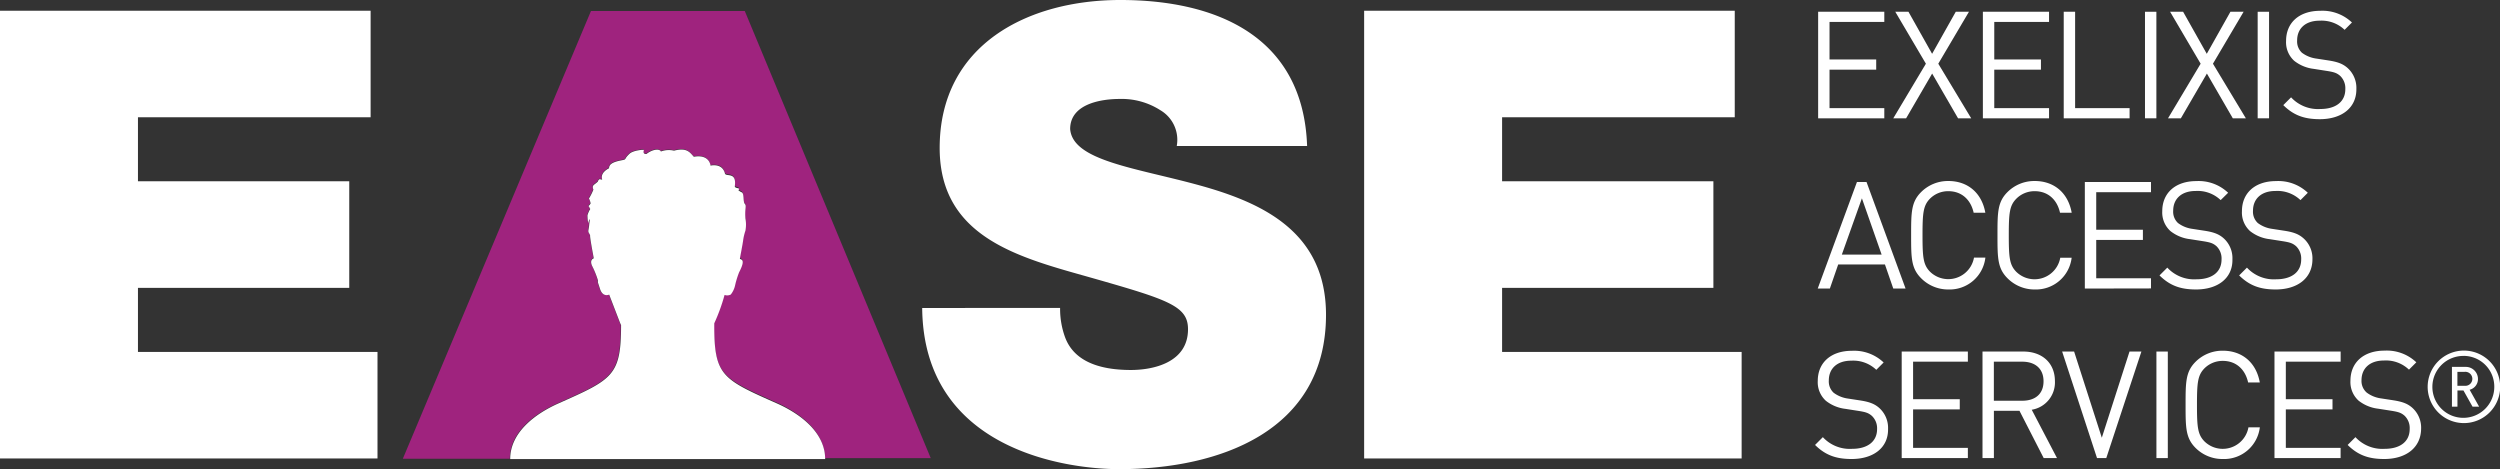
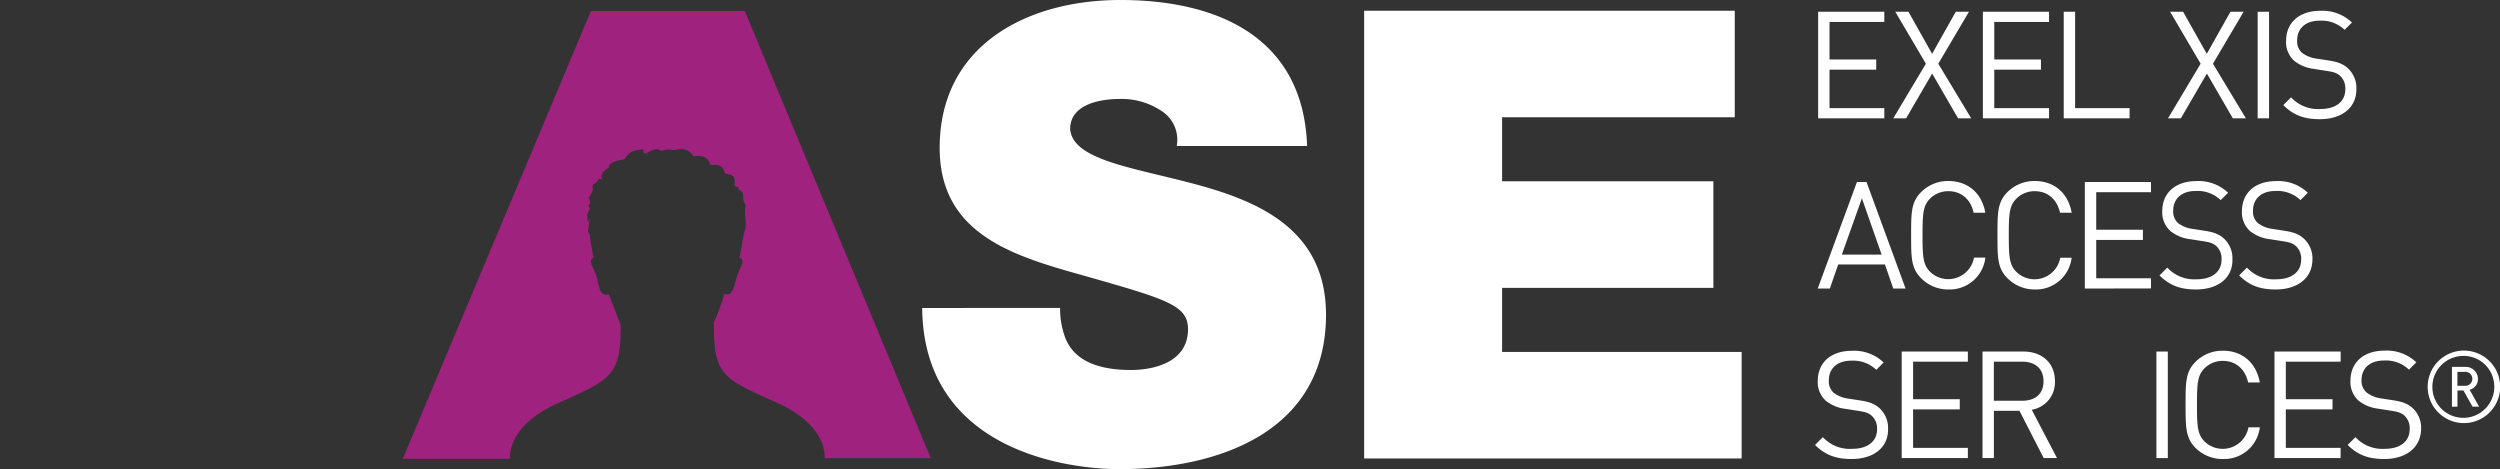
<svg xmlns="http://www.w3.org/2000/svg" viewBox="0 0 599.28 112.44">
  <rect x="0" y="0" width="599.28" height="112.44" fill="#333333" stroke="none" />
  <defs>
    <style>.cls-1{fill:#fff;}.cls-2{fill:#f26924;}.cls-3{fill:none;}.cls-4{fill:#9f237e;}</style>
  </defs>
  <title>slide5b_new</title>
  <g id="EAS_TM" data-name="EAS TM">
    <path class="cls-1" d="M447.51,38.66V13.12h15.86v2.44H450.24v9h11.19V27H450.24v9.22h13.13v2.44Z" transform="translate(-11.68 -10.3)" />
    <path class="cls-1" d="M481.05,38.66l-6.21-10.73L468.6,38.66h-3.08l7.82-13.09L466,13.12h3.16l5.67,10.08,5.67-10.08h3.16l-7.35,12.45,7.89,13.09Z" transform="translate(-11.68 -10.3)" />
    <path class="cls-1" d="M487,38.66V13.12h15.86v2.44H489.73v9h11.19V27H489.73v9.22h13.13v2.44Z" transform="translate(-11.68 -10.3)" />
    <path class="cls-1" d="M506.38,38.66V13.12h2.73v23.1h13.06v2.44Z" transform="translate(-11.68 -10.3)" />
-     <path class="cls-1" d="M525.86,38.66V13.12h2.73V38.66Z" transform="translate(-11.68 -10.3)" />
    <path class="cls-1" d="M546.91,38.66l-6.21-10.73-6.24,10.73h-3.08l7.82-13.09-7.32-12.45H535l5.67,10.08,5.67-10.08h3.16l-7.35,12.45,7.89,13.09Z" transform="translate(-11.68 -10.3)" />
    <path class="cls-1" d="M552.87,38.66V13.12h2.73V38.66Z" transform="translate(-11.68 -10.3)" />
    <path class="cls-1" d="M567.76,38.87c-3.84,0-6.35-1-8.75-3.37l1.87-1.87a8.77,8.77,0,0,0,7,2.8c3.73,0,6-1.76,6-4.74a4.11,4.11,0,0,0-1.22-3.19c-.83-.72-1.47-.93-3.34-1.22l-3-.47a9.29,9.29,0,0,1-4.7-1.94,6,6,0,0,1-1.94-4.77c0-4.34,3.12-7.21,8.18-7.21a10.25,10.25,0,0,1,7.61,2.8l-1.76,1.76a8,8,0,0,0-6-2.19c-3.41,0-5.38,1.9-5.38,4.74a3.69,3.69,0,0,0,1.15,2.94,7.35,7.35,0,0,0,3.44,1.4l2.8.43c2.4.36,3.59.86,4.66,1.79a6.4,6.4,0,0,1,2.15,5.06C576.58,36.11,573.06,38.87,567.76,38.87Z" transform="translate(-11.68 -10.3)" />
    <path class="cls-1" d="M465.52,79.47l-2-5.78H452.32l-2,5.78h-2.91l9.4-25.54h2.3l9.36,25.54ZM458,57.84l-4.81,13.49h9.54Z" transform="translate(-11.68 -10.3)" />
    <path class="cls-1" d="M478.73,79.69A9.1,9.1,0,0,1,472.2,77c-2.4-2.4-2.4-4.91-2.4-10.33s0-7.93,2.4-10.33a9.1,9.1,0,0,1,6.53-2.65c4.59,0,8,2.8,8.86,7.61h-2.8c-.68-3.12-2.87-5.17-6.06-5.17a6.15,6.15,0,0,0-4.41,1.79c-1.61,1.65-1.79,3.41-1.79,8.75s.18,7.1,1.79,8.75a6.26,6.26,0,0,0,10.55-3.37h2.73A8.62,8.62,0,0,1,478.73,79.69Z" transform="translate(-11.68 -10.3)" />
    <path class="cls-1" d="M499.43,79.69A9.1,9.1,0,0,1,492.9,77c-2.4-2.4-2.4-4.91-2.4-10.33s0-7.93,2.4-10.33a9.1,9.1,0,0,1,6.53-2.65c4.59,0,8,2.8,8.86,7.61h-2.8c-.68-3.12-2.87-5.17-6.06-5.17A6.15,6.15,0,0,0,495,57.95c-1.61,1.65-1.79,3.41-1.79,8.75s.18,7.1,1.79,8.75a6.26,6.26,0,0,0,10.55-3.37h2.73A8.62,8.62,0,0,1,499.43,79.69Z" transform="translate(-11.68 -10.3)" />
    <path class="cls-1" d="M511.44,79.47V53.93H527.3v2.44H514.17v9h11.19v2.44H514.17V77H527.3v2.44Z" transform="translate(-11.68 -10.3)" />
    <path class="cls-1" d="M538.09,79.69c-3.84,0-6.35-1-8.75-3.37l1.87-1.87a8.77,8.77,0,0,0,7,2.8c3.73,0,6-1.76,6-4.74A4.11,4.11,0,0,0,543,69.32c-.83-.72-1.47-.93-3.34-1.22l-3-.47a9.29,9.29,0,0,1-4.7-1.94A6,6,0,0,1,530,60.92c0-4.34,3.12-7.21,8.18-7.21a10.25,10.25,0,0,1,7.61,2.8L544,58.27a8,8,0,0,0-6-2.19c-3.41,0-5.38,1.9-5.38,4.74a3.69,3.69,0,0,0,1.15,2.94,7.35,7.35,0,0,0,3.44,1.4l2.8.43c2.4.36,3.59.86,4.66,1.79a6.4,6.4,0,0,1,2.15,5.06C546.92,76.92,543.4,79.69,538.09,79.69Z" transform="translate(-11.68 -10.3)" />
    <path class="cls-1" d="M557.18,79.69c-3.84,0-6.35-1-8.75-3.37l1.87-1.87a8.77,8.77,0,0,0,7,2.8c3.73,0,6-1.76,6-4.74a4.11,4.11,0,0,0-1.22-3.19c-.83-.72-1.47-.93-3.34-1.22l-3-.47a9.29,9.29,0,0,1-4.7-1.94,6,6,0,0,1-1.94-4.77c0-4.34,3.12-7.21,8.18-7.21a10.25,10.25,0,0,1,7.61,2.8l-1.76,1.76a8,8,0,0,0-6-2.19c-3.41,0-5.38,1.9-5.38,4.74a3.69,3.69,0,0,0,1.15,2.94,7.35,7.35,0,0,0,3.44,1.4l2.8.43c2.4.36,3.59.86,4.66,1.79A6.4,6.4,0,0,1,566,72.44C566,76.92,562.49,79.69,557.18,79.69Z" transform="translate(-11.68 -10.3)" />
    <path class="cls-1" d="M455.52,120.33c-3.84,0-6.35-1-8.75-3.37l1.87-1.87a8.77,8.77,0,0,0,7,2.8c3.73,0,6-1.76,6-4.74A4.11,4.11,0,0,0,460.4,110c-.83-.72-1.47-.93-3.34-1.22l-3-.47a9.29,9.29,0,0,1-4.7-1.94,6,6,0,0,1-1.94-4.77c0-4.34,3.12-7.21,8.18-7.21a10.25,10.25,0,0,1,7.61,2.8l-1.76,1.76a8,8,0,0,0-6-2.19c-3.41,0-5.38,1.9-5.38,4.74a3.69,3.69,0,0,0,1.15,2.94,7.35,7.35,0,0,0,3.44,1.4l2.8.43c2.4.36,3.59.86,4.66,1.79a6.4,6.4,0,0,1,2.15,5.06C464.35,117.57,460.83,120.33,455.52,120.33Z" transform="translate(-11.68 -10.3)" />
    <path class="cls-1" d="M467.54,120.11V94.57H483.4V97H470.27v9h11.19v2.44H470.27v9.22H483.4v2.44Z" transform="translate(-11.68 -10.3)" />
    <path class="cls-1" d="M501.58,120.11l-5.81-11.34h-6.13v11.34h-2.73V94.57h9.79c4.45,0,7.57,2.69,7.57,7.1a6.63,6.63,0,0,1-5.56,6.85l6.06,11.59ZM496.45,97h-6.82v9.36h6.82c3,0,5.09-1.54,5.09-4.66S499.43,97,496.45,97Z" transform="translate(-11.68 -10.3)" />
-     <path class="cls-1" d="M516.58,120.11h-2.22L506,94.57h2.87l6.64,20.66,6.64-20.66H525Z" transform="translate(-11.68 -10.3)" />
    <path class="cls-1" d="M528.6,120.11V94.57h2.73v25.54Z" transform="translate(-11.68 -10.3)" />
    <path class="cls-1" d="M544.52,120.33a9.1,9.1,0,0,1-6.53-2.65c-2.4-2.4-2.4-4.91-2.4-10.33s0-7.93,2.4-10.33a9.1,9.1,0,0,1,6.53-2.65c4.59,0,8,2.8,8.86,7.61h-2.8c-.68-3.12-2.87-5.17-6.06-5.17a6.15,6.15,0,0,0-4.41,1.79c-1.61,1.65-1.79,3.41-1.79,8.75s.18,7.1,1.79,8.75a6.26,6.26,0,0,0,10.55-3.37h2.73A8.62,8.62,0,0,1,544.52,120.33Z" transform="translate(-11.68 -10.3)" />
    <path class="cls-1" d="M556.9,120.11V94.57h15.86V97H559.62v9h11.19v2.44H559.62v9.22h13.13v2.44Z" transform="translate(-11.68 -10.3)" />
    <path class="cls-1" d="M583.19,120.33c-3.84,0-6.35-1-8.75-3.37l1.87-1.87a8.77,8.77,0,0,0,7,2.8c3.73,0,6-1.76,6-4.74a4.11,4.11,0,0,0-1.22-3.19c-.83-.72-1.47-.93-3.34-1.22l-3-.47a9.29,9.29,0,0,1-4.7-1.94,6,6,0,0,1-1.94-4.77c0-4.34,3.12-7.21,8.18-7.21a10.25,10.25,0,0,1,7.61,2.8l-1.76,1.76a8,8,0,0,0-6-2.19c-3.41,0-5.38,1.9-5.38,4.74A3.69,3.69,0,0,0,579,104.4a7.35,7.35,0,0,0,3.44,1.4l2.8.43c2.4.36,3.59.86,4.66,1.79a6.4,6.4,0,0,1,2.15,5.06C592,117.57,588.5,120.33,583.19,120.33Z" transform="translate(-11.68 -10.3)" />
  </g>
  <g id="EASE">
    <path class="cls-1" d="M338.68,12.87h88.84V38.41H371.75V53.75H422.4V79.31H371.75V94.66h57.42v25.54H338.68Z" transform="translate(-11.68 -10.3)" />
-     <path class="cls-1" d="M11.68,12.87h88.84V38.41H44.75V53.75H95.4V79.31H44.75V94.66h57.42v25.54H11.68Z" transform="translate(-11.68 -10.3)" />
    <path class="cls-1" d="M265.8,84.11a19.83,19.83,0,0,0,1.2,7.06c2.41,6.46,9.62,7.82,15.78,7.82,5.41,0,13.68-1.8,13.68-9.77,0-5.56-4.66-7.06-23.15-12.33-17-4.81-36.38-9.47-36.38-31.12,0-24.8,21.19-35.47,43.29-35.47,23.3,0,43.89,8.87,44.79,35H293.76a8.22,8.22,0,0,0-3.91-8.57,17.15,17.15,0,0,0-9.77-2.71c-4.51,0-11.87,1.2-11.87,7.21.6,7.67,15.93,9.32,31.12,13.53s30.21,11.27,30.21,31c0,28-25.7,37-49.6,37-12.18,0-46.9-4.36-47.2-38.63Z" transform="translate(-11.68 -10.3)" />
    <path class="cls-2" d="M155.27,74.13c0-.4-.06-.5,0,0Z" transform="translate(-11.68 -10.3)" />
    <path class="cls-1" d="M155.27,74.13v0Z" transform="translate(-11.68 -10.3)" />
    <path class="cls-3" d="M197.92,106.83c-12.9-5.73-15-6.61-15-18.44.29-.44.5-.76.5-.76a14.62,14.62,0,0,0,2-5.33,27.52,27.52,0,0,0,.49-3.29s1.71.18,2.1-1.14a5.66,5.66,0,0,0,.32-1.58s.08-.85.11-2a16.32,16.32,0,0,1,.56-3.3c.34-.89,0-1.24-.35-1.51a.86.86,0,0,0-.74-.11l.32-1.05a26.25,26.25,0,0,0,.63-7.53,1.73,1.73,0,0,0,.42-.14l-.42-1.05.28,0L189,59.1l.42,0a12,12,0,0,0-2.77-4.63,8.71,8.71,0,0,0-2.8-1.86,4.56,4.56,0,0,0-1.33-2.1,9.54,9.54,0,0,0-4.13-3.22l.21.28a25.24,25.24,0,0,0-2.91-1.09,27.73,27.73,0,0,0-9.71-.07c-4.87.95-9.6,6.52-9.6,6.52L154,56l.35-.07-.63.77.18,0-.42,1c-.53,1.93.84,5.57.84,5.57l.32-.39a15.47,15.47,0,0,0,1.14,6.56.89.89,0,0,0-.76,0s-.71.23-.4,1.49c.26.91.57,3,.61,3.31v-.06c-.06-.5,0-.4,0,0v.06a14.71,14.71,0,0,1,0,2.11,4.91,4.91,0,0,0,.28,1.73,1.59,1.59,0,0,0,1.5,1c.12,0,.2,0,.2.26a29.43,29.43,0,0,0,.61,3.17,16,16,0,0,0,2.07,5.19,5.44,5.44,0,0,0,.64.88c0,11.73-2.15,12.61-15,18.33-5.64,2.5-11.58,7-11.58,13.34h75.5C209.5,113.81,203.55,109.34,197.92,106.83Z" transform="translate(-11.68 -10.3)" />
  </g>
  <g id="Purpl_COMTRQ_A" data-name="Purpl COMTRQ A">
    <path class="cls-4" d="M133.89,120.26c0-6.37,5.95-10.84,11.58-13.34,13-5.79,15-6.62,15-18.79-.22-.44-.32-.71-.32-.71l-2.53-6.57c-1.36.46-2-.61-2.18-1.32l-.53-1.62,0-.53a21.29,21.29,0,0,0-1.26-3.28c-.88-1.65.31-2,.31-2s-1-5.09-.88-5.49c-.17-.53-.51-.66-.41-1.26.17-1,.2-1.48.2-1.48s.08-.6.15-1.07c-.1-.3-.4.86-.4.86a10.37,10.37,0,0,1-.17-1.87,5.45,5.45,0,0,1,.66-1.5l-.44-.79s.12.1.53-.54a3.76,3.76,0,0,0-.4-1.19,13.19,13.19,0,0,0,1.06-2.12c-.41-1.12.13-1,1.06-1.92.36-1,.73-.33,1.06-.53-.58-1.62,1.59-2.65,1.59-2.65.2-.25-.34-1.26,2.85-1.89,1.69-.33.55-.15,2.08-1.59.91-.85,3.77-1.09,3.47-.89,0,0-.4,1,.6.93,1.72-1.32,3.31-1.19,3.47-.6a5.36,5.36,0,0,1,3.14-.2c3.1-.79,3.77.36,4.76,1.46,3.77-.66,4,2.12,4,2.12s2.85-.73,3.44,1.72c.23,1,2.85-.46,2.38,3-.09.71,1.51.33.86,1-.06.06.71.49.79.53.64.31.25,2.17.74,2.76s0,1,.15,3.52a8,8,0,0,1,0,2.91,12.88,12.88,0,0,0-.55,2.32c-.05.57-.77,4.3-.77,4.3-.08.51,1.69-.25-.2,3.37a21.73,21.73,0,0,0-.93,3,5.47,5.47,0,0,1-1.06,2.32,1.85,1.85,0,0,1-1.49.1,44.53,44.53,0,0,1-2.49,6.84c-.07,12.56,1.83,13.34,15,19.2,5.64,2.5,11.58,7,11.58,13.34h25.4L190.21,12.94H153.34l-45.1,107.33h25.65Z" transform="translate(-11.68 -10.3)" />
  </g>
  <g id="White_Silo" data-name="White Silo">
-     <path class="cls-1" d="M209.48,120.34c0-6.37-5.95-10.84-11.58-13.34-13.17-5.85-15.08-6.64-15-19.2A44.53,44.53,0,0,0,185.37,81a1.85,1.85,0,0,0,1.49-.1,5.47,5.47,0,0,0,1.06-2.32,21.73,21.73,0,0,1,.93-3c1.89-3.62.11-2.87.2-3.37,0,0,.72-3.73.77-4.3a12.88,12.88,0,0,1,.55-2.32,8,8,0,0,0,0-2.91c-.2-2.48.33-2.94-.15-3.52s-.1-2.45-.74-2.76c-.08,0-.86-.46-.79-.53.65-.66-1-.28-.86-1,.46-3.51-2.15-2.09-2.38-3C184.81,49.3,182,50,182,50s-.2-2.78-4-2.12c-1-1.09-1.66-2.25-4.76-1.46a5.36,5.36,0,0,0-3.14.2c-.17-.6-1.75-.73-3.47.6-1,.07-.6-.93-.6-.93.3-.2-2.57,0-3.47.89-1.53,1.44-.4,1.26-2.08,1.59-3.18.62-2.65,1.64-2.85,1.89,0,0-2.17,1-1.59,2.65-.33.2-.69-.5-1.06.53-.93.89-1.47.8-1.06,1.92a13.19,13.19,0,0,1-1.06,2.12,3.76,3.76,0,0,1,.4,1.19c-.4.63-.51.57-.53.54l.44.79a5.45,5.45,0,0,0-.66,1.5,10.37,10.37,0,0,0,.17,1.88s.3-1.16.4-.86c-.07.46-.15,1.07-.15,1.07s0,.44-.2,1.48c-.1.6.25.73.41,1.26-.1.4.88,5.49.88,5.49s-1.19.3-.31,2A21.29,21.29,0,0,1,155,77.46l0,.53.53,1.62c.23.71.83,1.79,2.18,1.32l2.53,6.57s.1.27.32.71c0,12.17-2,13-15,18.79-5.64,2.5-11.58,7-11.58,13.34h75.5Z" transform="translate(-11.68 -10.3)" />
    <path class="cls-1" d="M602.27,111.72A8.69,8.69,0,1,1,611,103,8.69,8.69,0,0,1,602.27,111.72Zm0-16.1a7.42,7.42,0,1,0,7.32,7.42A7.36,7.36,0,0,0,602.27,95.61Zm2.11,12.17-2.18-3.89h-1.44v3.89h-1.32V98.25h3.24a2.91,2.91,0,0,1,3,2.86,2.64,2.64,0,0,1-2,2.62l2.28,4.06Zm-1.85-8.35h-1.78v3.34h1.78a1.67,1.67,0,0,0,1.8-1.66A1.69,1.69,0,0,0,602.53,99.43Z" transform="translate(-11.68 -10.3)" />
  </g>
</svg>